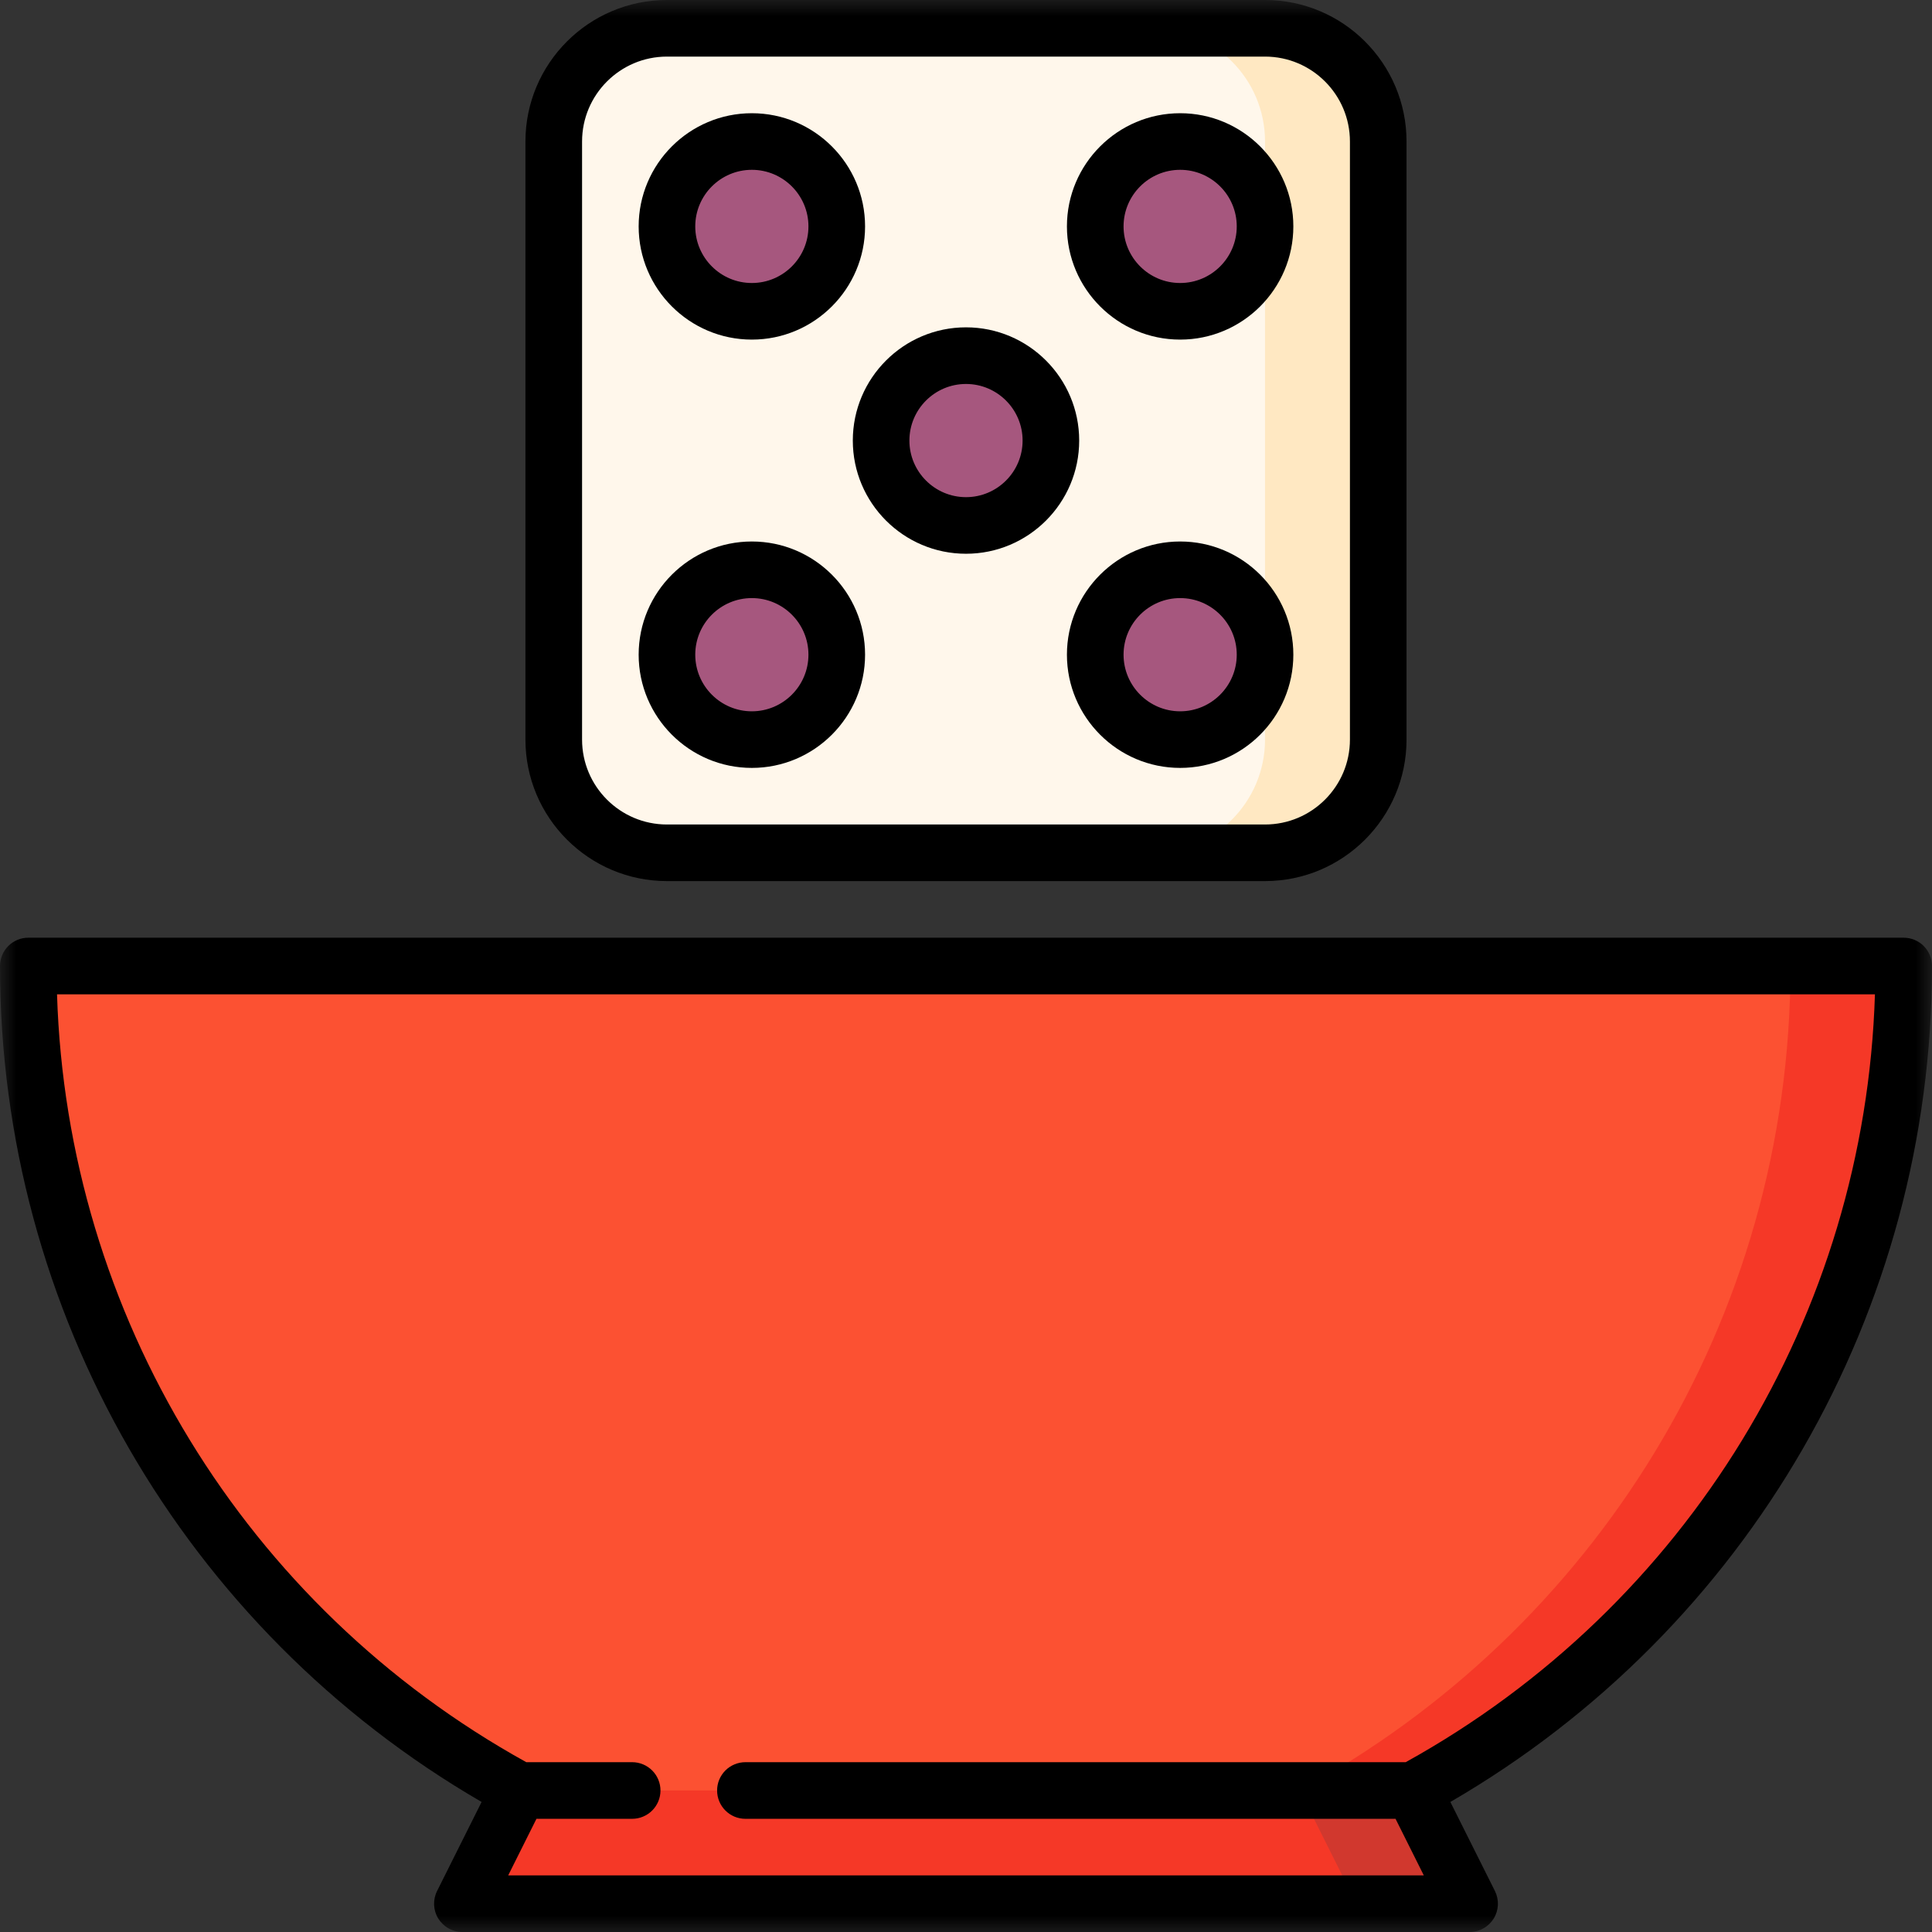
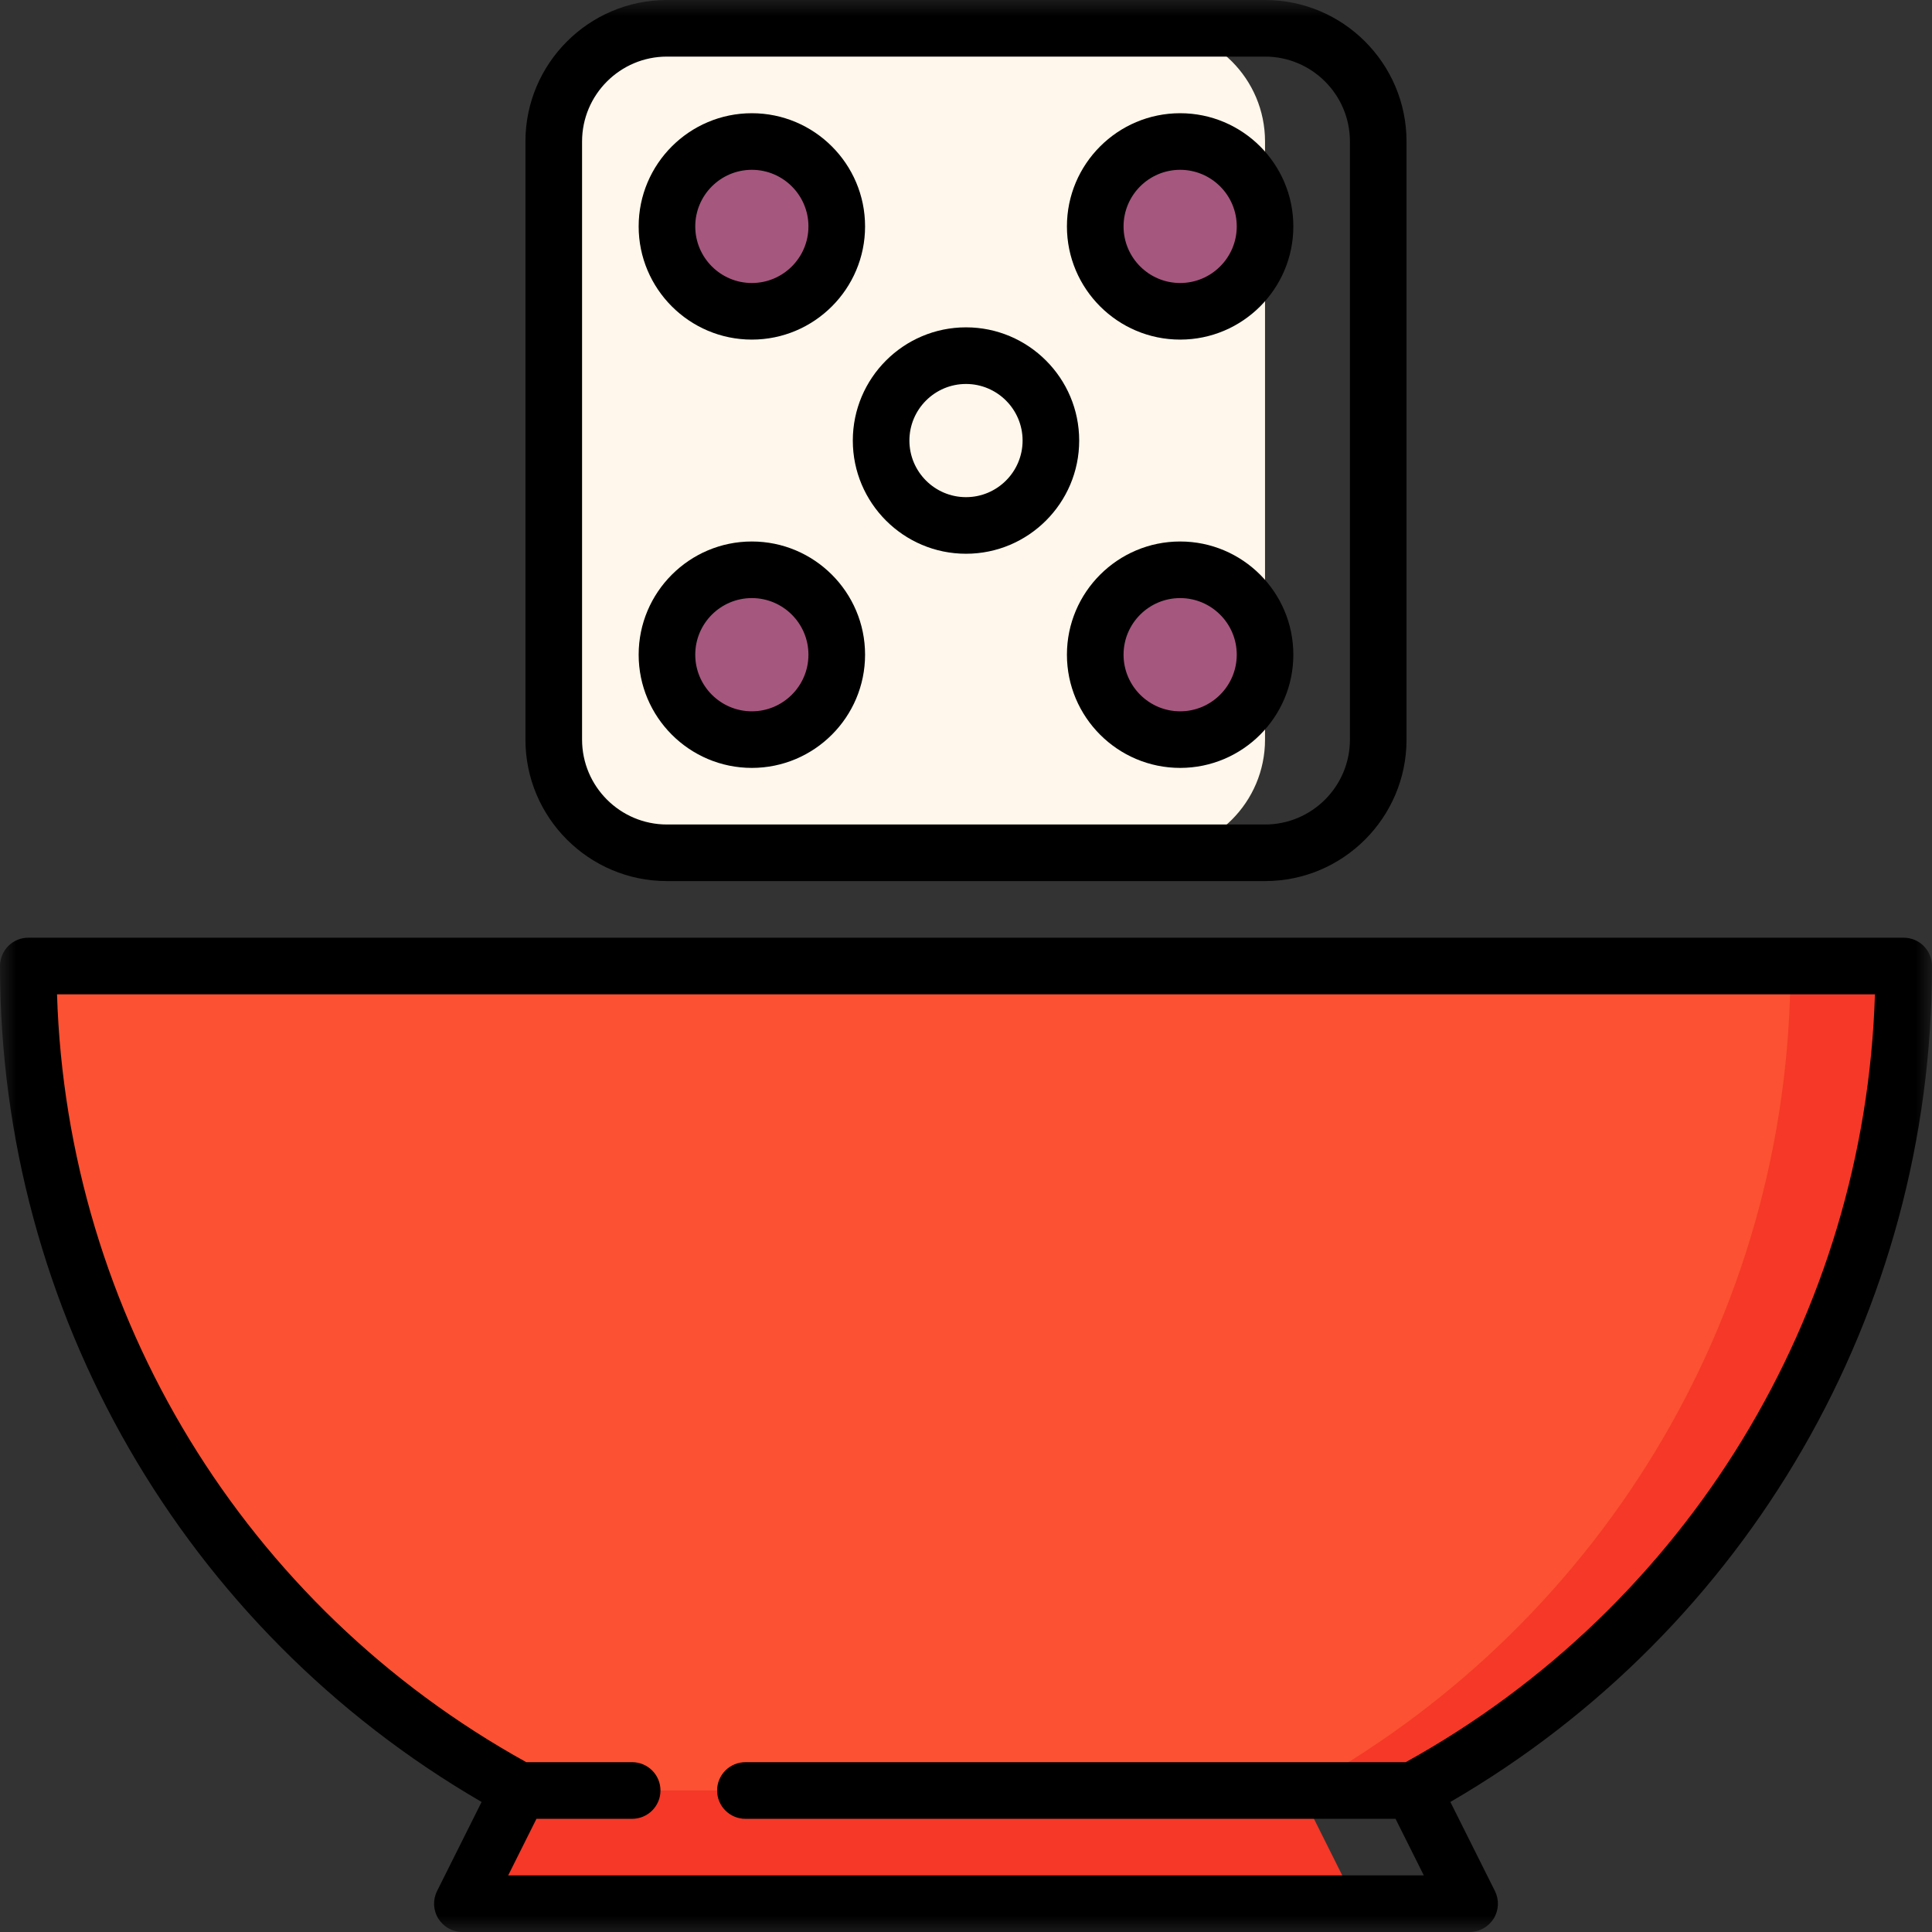
<svg xmlns="http://www.w3.org/2000/svg" width="58" height="58" viewBox="0 0 58 58" fill="none">
  <rect x="0" y="0" width="58" height="58" fill="#333333" stroke="none" />
  <g id="icon">
    <g id="Clip path group">
      <mask id="mask0_848_3956" style="mask-type:luminance" maskUnits="userSpaceOnUse" x="0" y="0" width="58" height="58">
        <g id="a">
          <path id="Vector" d="M0 0H58V58H0V0Z" fill="white" />
        </g>
      </mask>
      <g mask="url(#mask0_848_3956)">
        <g id="Group">
-           <path id="Vector_2" d="M37.977 0.85H34.579V25.602H37.977C39.854 25.602 41.376 24.08 41.376 22.203V4.248C41.376 2.371 39.854 0.85 37.977 0.85Z" fill="#FFE8C2" />
          <path id="Vector_3" d="M37.977 22.203V4.248C37.977 2.371 36.456 0.85 34.579 0.85H20.023C18.146 0.85 16.624 2.371 16.624 4.248V22.203C16.624 24.08 18.146 25.602 20.023 25.602H34.579C36.456 25.602 37.977 24.08 37.977 22.203Z" fill="#FFF7EB" />
          <path id="Vector_4" d="M25.12 6.797C25.12 5.389 23.979 4.248 22.571 4.248C21.163 4.248 20.023 5.389 20.023 6.797C20.023 8.205 21.163 9.346 22.571 9.346C23.979 9.346 25.12 8.205 25.12 6.797Z" fill="#A6577E" />
          <path id="Vector_5" d="M37.977 6.797C37.977 5.389 36.836 4.248 35.429 4.248C34.021 4.248 32.88 5.389 32.88 6.797C32.88 8.205 34.021 9.346 35.429 9.346C36.836 9.346 37.977 8.205 37.977 6.797Z" fill="#A6577E" />
          <path id="Vector_6" d="M25.12 19.654C25.12 21.062 23.979 22.203 22.571 22.203C21.163 22.203 20.023 21.062 20.023 19.654C20.023 18.247 21.163 17.105 22.571 17.105C23.979 17.105 25.12 18.247 25.12 19.654Z" fill="#A6577E" />
          <path id="Vector_7" d="M37.977 19.654C37.977 21.062 36.836 22.203 35.429 22.203C34.021 22.203 32.88 21.062 32.88 19.654C32.88 18.247 34.021 17.105 35.429 17.105C36.836 17.105 37.977 18.247 37.977 19.654Z" fill="#A6577E" />
-           <path id="Vector_8" d="M31.549 13.226C31.549 11.818 30.408 10.677 29 10.677C27.592 10.677 26.451 11.818 26.451 13.226C26.451 14.633 27.592 15.774 29 15.774C30.408 15.774 31.549 14.633 31.549 13.226Z" fill="#A6577E" />
-           <path id="Vector_9" d="M42.419 53.752L44.118 57.15H40.72L29 46.955L42.419 53.752Z" fill="#D1382E" />
          <path id="Vector_10" d="M39.021 53.752L40.72 57.15H13.881L15.581 53.752L29 46.955L39.021 53.752Z" fill="#F53827" />
          <path id="Vector_11" d="M53.752 29L39.021 53.752H42.419C51.194 48.985 57.15 39.688 57.15 29H53.752Z" fill="#F53827" />
          <path id="Vector_12" d="M0.85 29H53.752C53.752 39.688 47.795 48.985 39.021 53.752H15.581C6.806 48.985 0.85 39.688 0.85 29Z" fill="#FC5132" />
          <path id="Vector_13" d="M17.474 4.248C17.474 2.843 18.617 1.699 20.022 1.699H37.977C39.383 1.699 40.526 2.843 40.526 4.248V22.203C40.526 23.609 39.383 24.752 37.977 24.752H20.022C18.617 24.752 17.474 23.609 17.474 22.203V4.248ZM20.022 26.451H37.977C40.32 26.451 42.225 24.546 42.225 22.203V4.248C42.225 1.906 40.32 0 37.977 0H20.022C17.68 0 15.774 1.906 15.774 4.248V22.203C15.774 24.546 17.68 26.451 20.022 26.451Z" fill="black" />
          <path id="Vector_14" d="M22.571 5.098C23.508 5.098 24.27 5.86 24.27 6.797C24.27 7.734 23.508 8.496 22.571 8.496C21.634 8.496 20.872 7.734 20.872 6.797C20.872 5.86 21.634 5.098 22.571 5.098ZM22.571 10.195C24.445 10.195 25.97 8.671 25.97 6.797C25.97 4.923 24.445 3.399 22.571 3.399C20.697 3.399 19.173 4.923 19.173 6.797C19.173 8.671 20.697 10.195 22.571 10.195Z" fill="black" />
          <path id="Vector_15" d="M35.429 5.098C36.366 5.098 37.128 5.86 37.128 6.797C37.128 7.734 36.366 8.496 35.429 8.496C34.492 8.496 33.73 7.734 33.73 6.797C33.73 5.86 34.492 5.098 35.429 5.098ZM35.429 10.195C37.303 10.195 38.827 8.671 38.827 6.797C38.827 4.923 37.303 3.399 35.429 3.399C33.555 3.399 32.03 4.923 32.03 6.797C32.03 8.671 33.555 10.195 35.429 10.195Z" fill="black" />
          <path id="Vector_16" d="M22.571 17.955C23.508 17.955 24.27 18.717 24.27 19.654C24.27 20.591 23.508 21.354 22.571 21.354C21.634 21.354 20.872 20.591 20.872 19.654C20.872 18.717 21.634 17.955 22.571 17.955ZM22.571 23.053C24.445 23.053 25.97 21.528 25.97 19.654C25.97 17.78 24.445 16.256 22.571 16.256C20.697 16.256 19.173 17.78 19.173 19.654C19.173 21.528 20.697 23.053 22.571 23.053Z" fill="black" />
          <path id="Vector_17" d="M35.429 21.354C34.492 21.354 33.73 20.591 33.73 19.654C33.73 18.717 34.492 17.955 35.429 17.955C36.366 17.955 37.128 18.717 37.128 19.654C37.128 20.591 36.366 21.354 35.429 21.354ZM35.429 16.256C33.555 16.256 32.03 17.78 32.03 19.654C32.03 21.528 33.555 23.053 35.429 23.053C37.303 23.053 38.827 21.528 38.827 19.654C38.827 17.78 37.303 16.256 35.429 16.256Z" fill="black" />
          <path id="Vector_18" d="M42.2 52.902H22.377C22.266 52.902 22.155 52.924 22.052 52.967C21.949 53.01 21.855 53.072 21.776 53.151C21.698 53.23 21.635 53.324 21.592 53.427C21.549 53.53 21.528 53.64 21.528 53.752C21.528 54.221 21.908 54.602 22.377 54.602H41.895L42.744 56.301H15.256L16.105 54.602H18.979C19.204 54.602 19.42 54.512 19.579 54.353C19.739 54.193 19.828 53.977 19.828 53.752C19.828 53.527 19.739 53.31 19.579 53.151C19.42 52.992 19.204 52.902 18.979 52.902H15.8C7.345 48.224 2.01 39.467 1.712 29.85H56.287C55.99 39.467 50.655 48.224 42.2 52.902ZM58 29C58 28.775 57.91 28.559 57.751 28.399C57.592 28.24 57.376 28.151 57.15 28.151H0.85C0.738 28.15 0.628 28.172 0.524 28.215C0.421 28.258 0.328 28.32 0.249 28.399C0.17 28.478 0.107 28.572 0.065 28.675C0.022 28.778 -1.48722e-05 28.889 7.55548e-09 29C7.55549e-09 39.368 5.519 48.909 14.458 54.096L13.121 56.77C13.056 56.9 13.026 57.044 13.032 57.189C13.039 57.333 13.082 57.474 13.158 57.597C13.235 57.72 13.341 57.822 13.467 57.892C13.594 57.963 13.736 58 13.881 58H44.119C44.264 58 44.406 57.963 44.532 57.892C44.659 57.822 44.765 57.72 44.842 57.597C44.918 57.474 44.961 57.333 44.968 57.189C44.974 57.044 44.943 56.9 44.879 56.77L43.541 54.096C52.481 48.909 58 39.368 58 29Z" fill="black" />
          <path id="Vector_19" d="M29 11.527C29.937 11.527 30.699 12.289 30.699 13.226C30.699 14.163 29.937 14.925 29 14.925C28.063 14.925 27.301 14.163 27.301 13.226C27.301 12.289 28.063 11.527 29 11.527ZM29 16.624C30.874 16.624 32.398 15.1 32.398 13.226C32.398 11.352 30.874 9.827 29 9.827C27.126 9.827 25.602 11.352 25.602 13.226C25.602 15.1 27.126 16.624 29 16.624Z" fill="black" />
        </g>
      </g>
    </g>
  </g>
</svg>